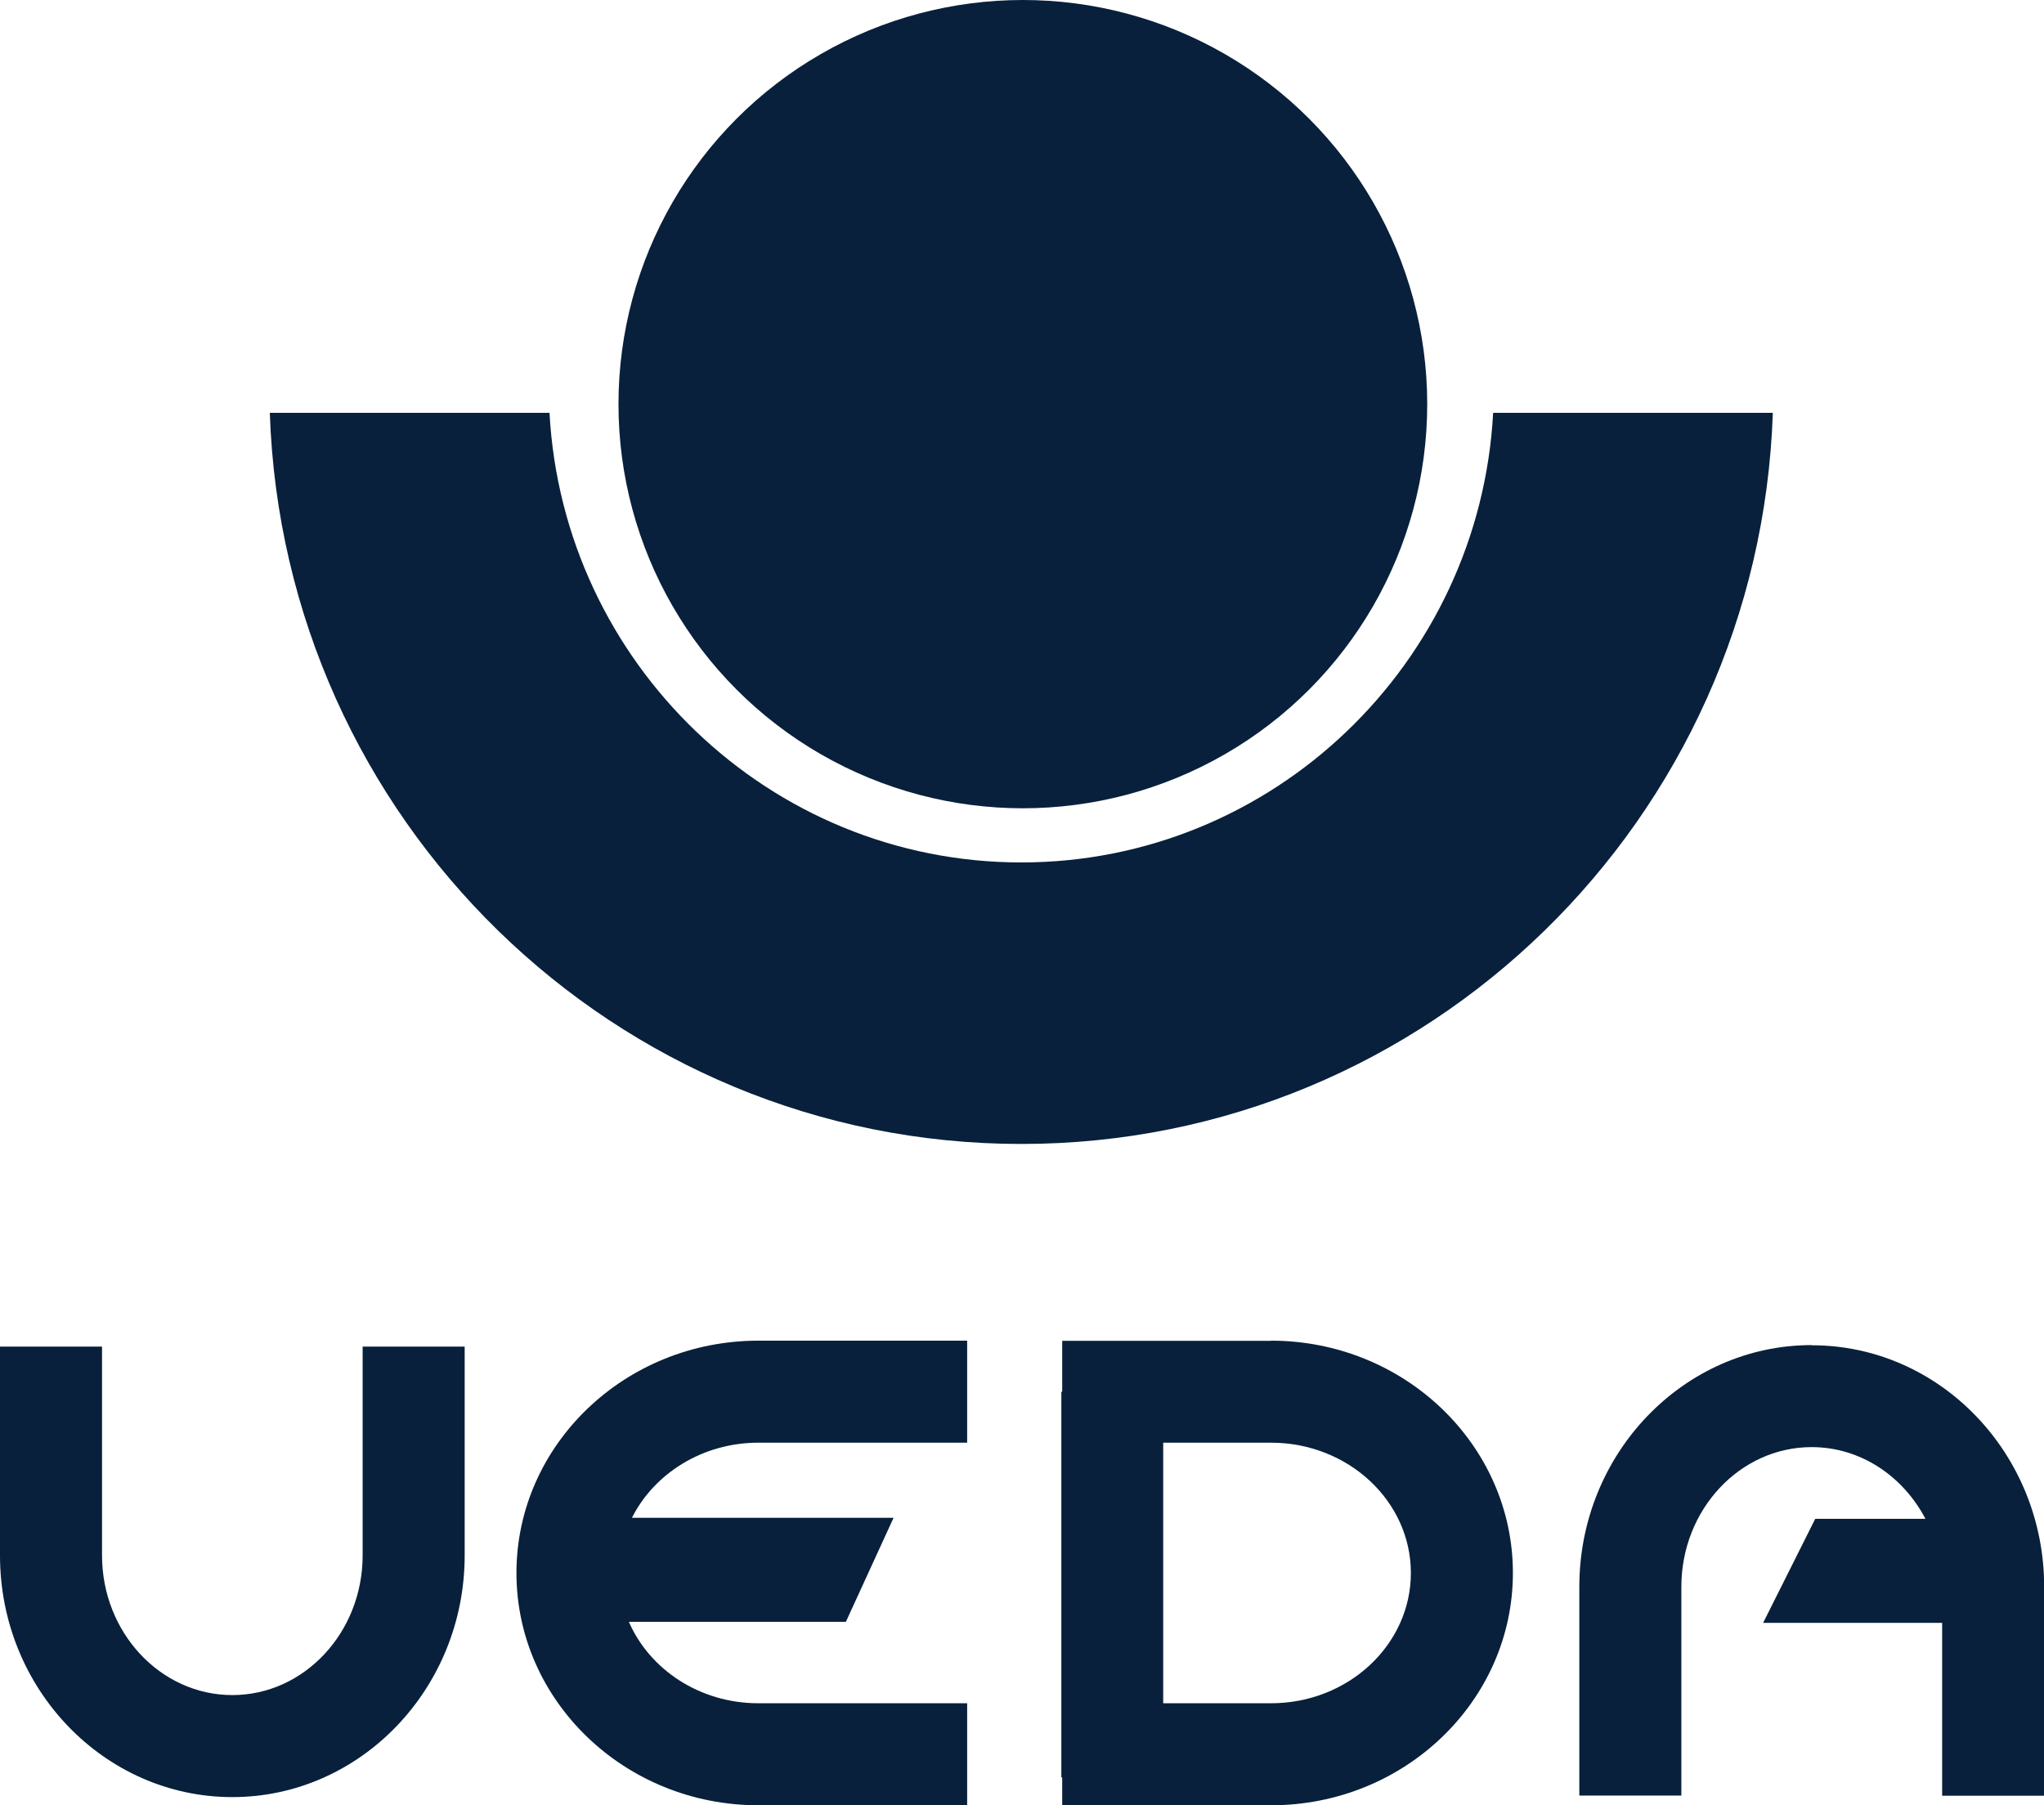
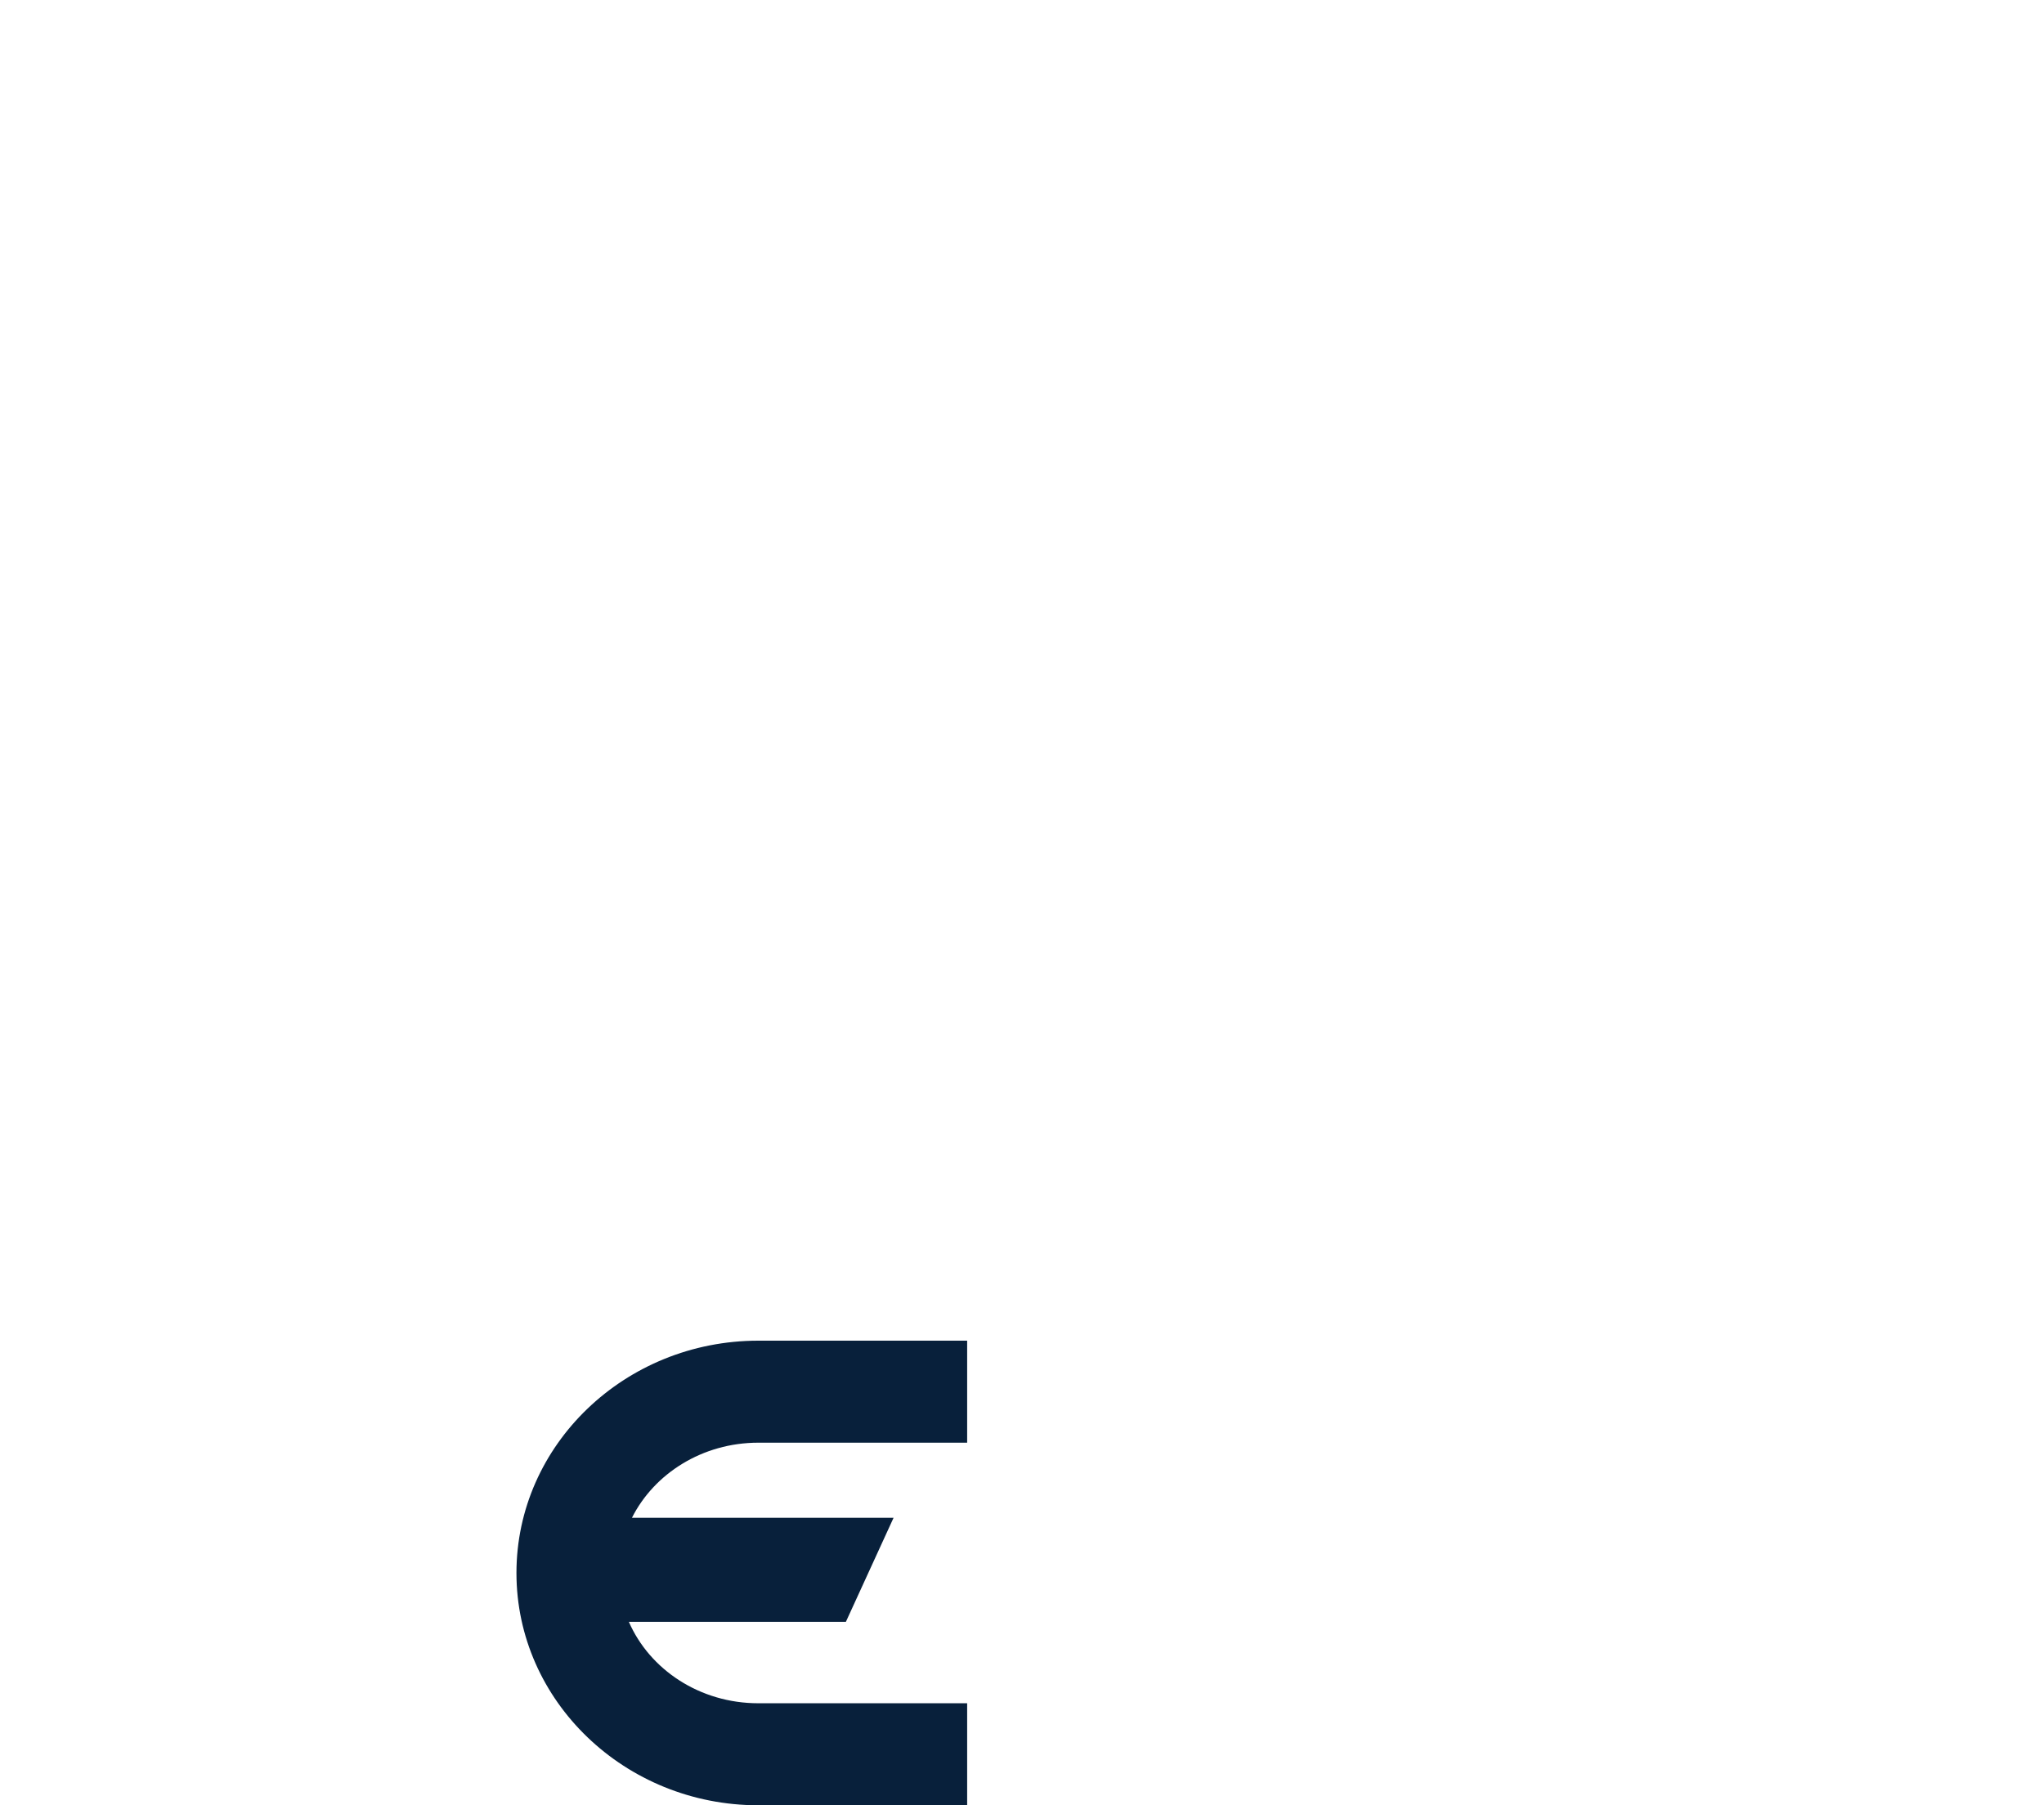
<svg xmlns="http://www.w3.org/2000/svg" id="_レイヤー_2" data-name="レイヤー 2" viewBox="0 0 120 106">
  <g id="_レイヤー_1-2" data-name="レイヤー 1">
    <g>
-       <path d="M59.96,50.64c-14.79,0-26.9-11.71-27.7-26.4H15.84c.8,23.85,20.25,42.93,44.12,42.93s43.32-19.08,44.12-42.93h-16.42c-.79,14.69-12.91,26.4-27.7,26.4Z" fill="#08203b" />
-       <ellipse cx="60.05" cy="23.73" rx="23.74" ry="23.73" fill="#08203b" />
      <g>
-         <path d="M21.29,91.33c0,4.52-3.43,8.2-7.65,8.2s-7.65-3.68-7.65-8.2v-12.26H0v12.26c0,7.83,6.12,14.19,13.64,14.19s13.64-6.37,13.64-14.19v-12.26h-5.99v12.26Z" fill="#08203b" />
-         <path d="M106.36,78.98c-7.52,0-13.64,6.37-13.64,14.19v12.26h5.99v-12.26c0-4.52,3.43-8.2,7.65-8.2,2.87,0,5.36,1.7,6.68,4.21h-6.47l-3.06,6.11h10.51v10.15h5.99v-12.26c0-7.83-6.12-14.19-13.64-14.19Z" fill="#08203b" />
-         <path d="M74.62,78.73h-12.26v2.99h-.05v22.64h.05v1.64h12.26c7.83,0,14.2-6.12,14.2-13.64s-6.37-13.64-14.2-13.64ZM74.62,100.01h-6.33v-15.3h6.33c4.53,0,8.21,3.43,8.21,7.65s-3.68,7.65-8.21,7.65Z" fill="#08203b" />
        <path d="M30.32,92.36c0,7.52,6.37,13.64,14.2,13.64h12.26v-5.99h-12.26c-3.44,0-6.38-1.98-7.6-4.78h12.74l2.8-6.11h-15.36c1.31-2.6,4.14-4.41,7.42-4.41h12.26v-5.99h-12.26c-7.83,0-14.2,6.12-14.2,13.64Z" fill="#08203b" />
      </g>
    </g>
  </g>
</svg>